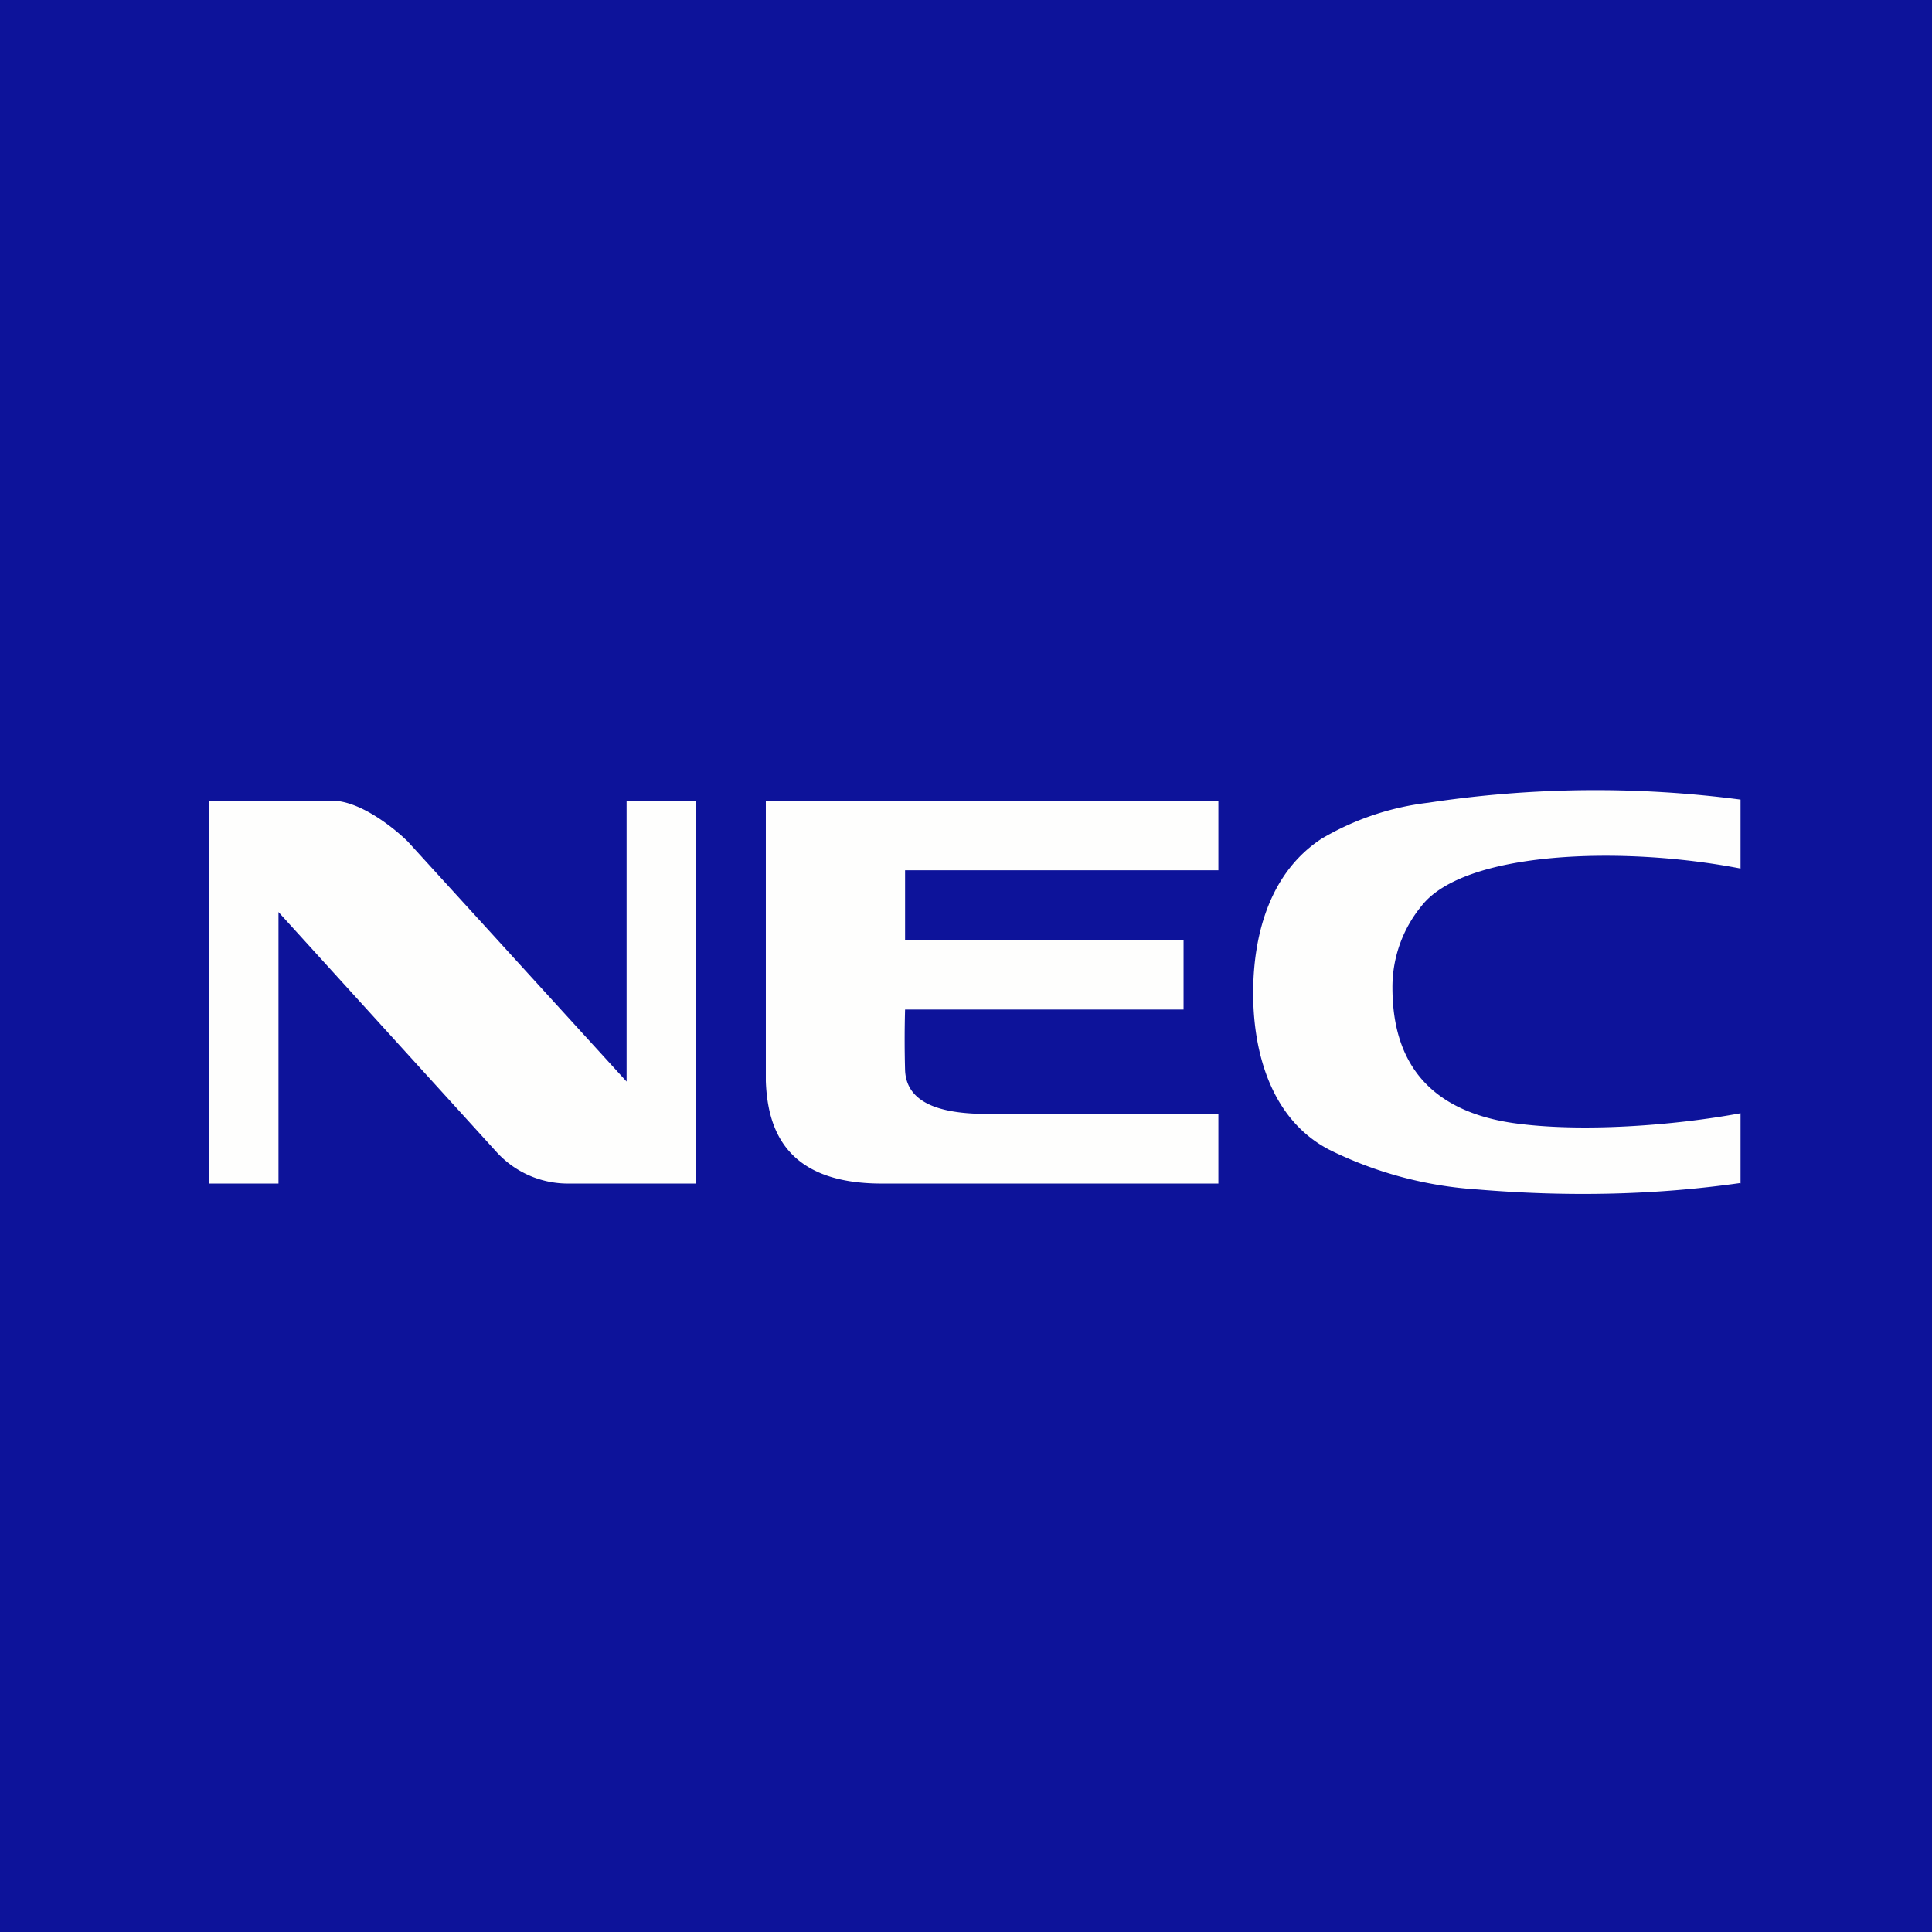
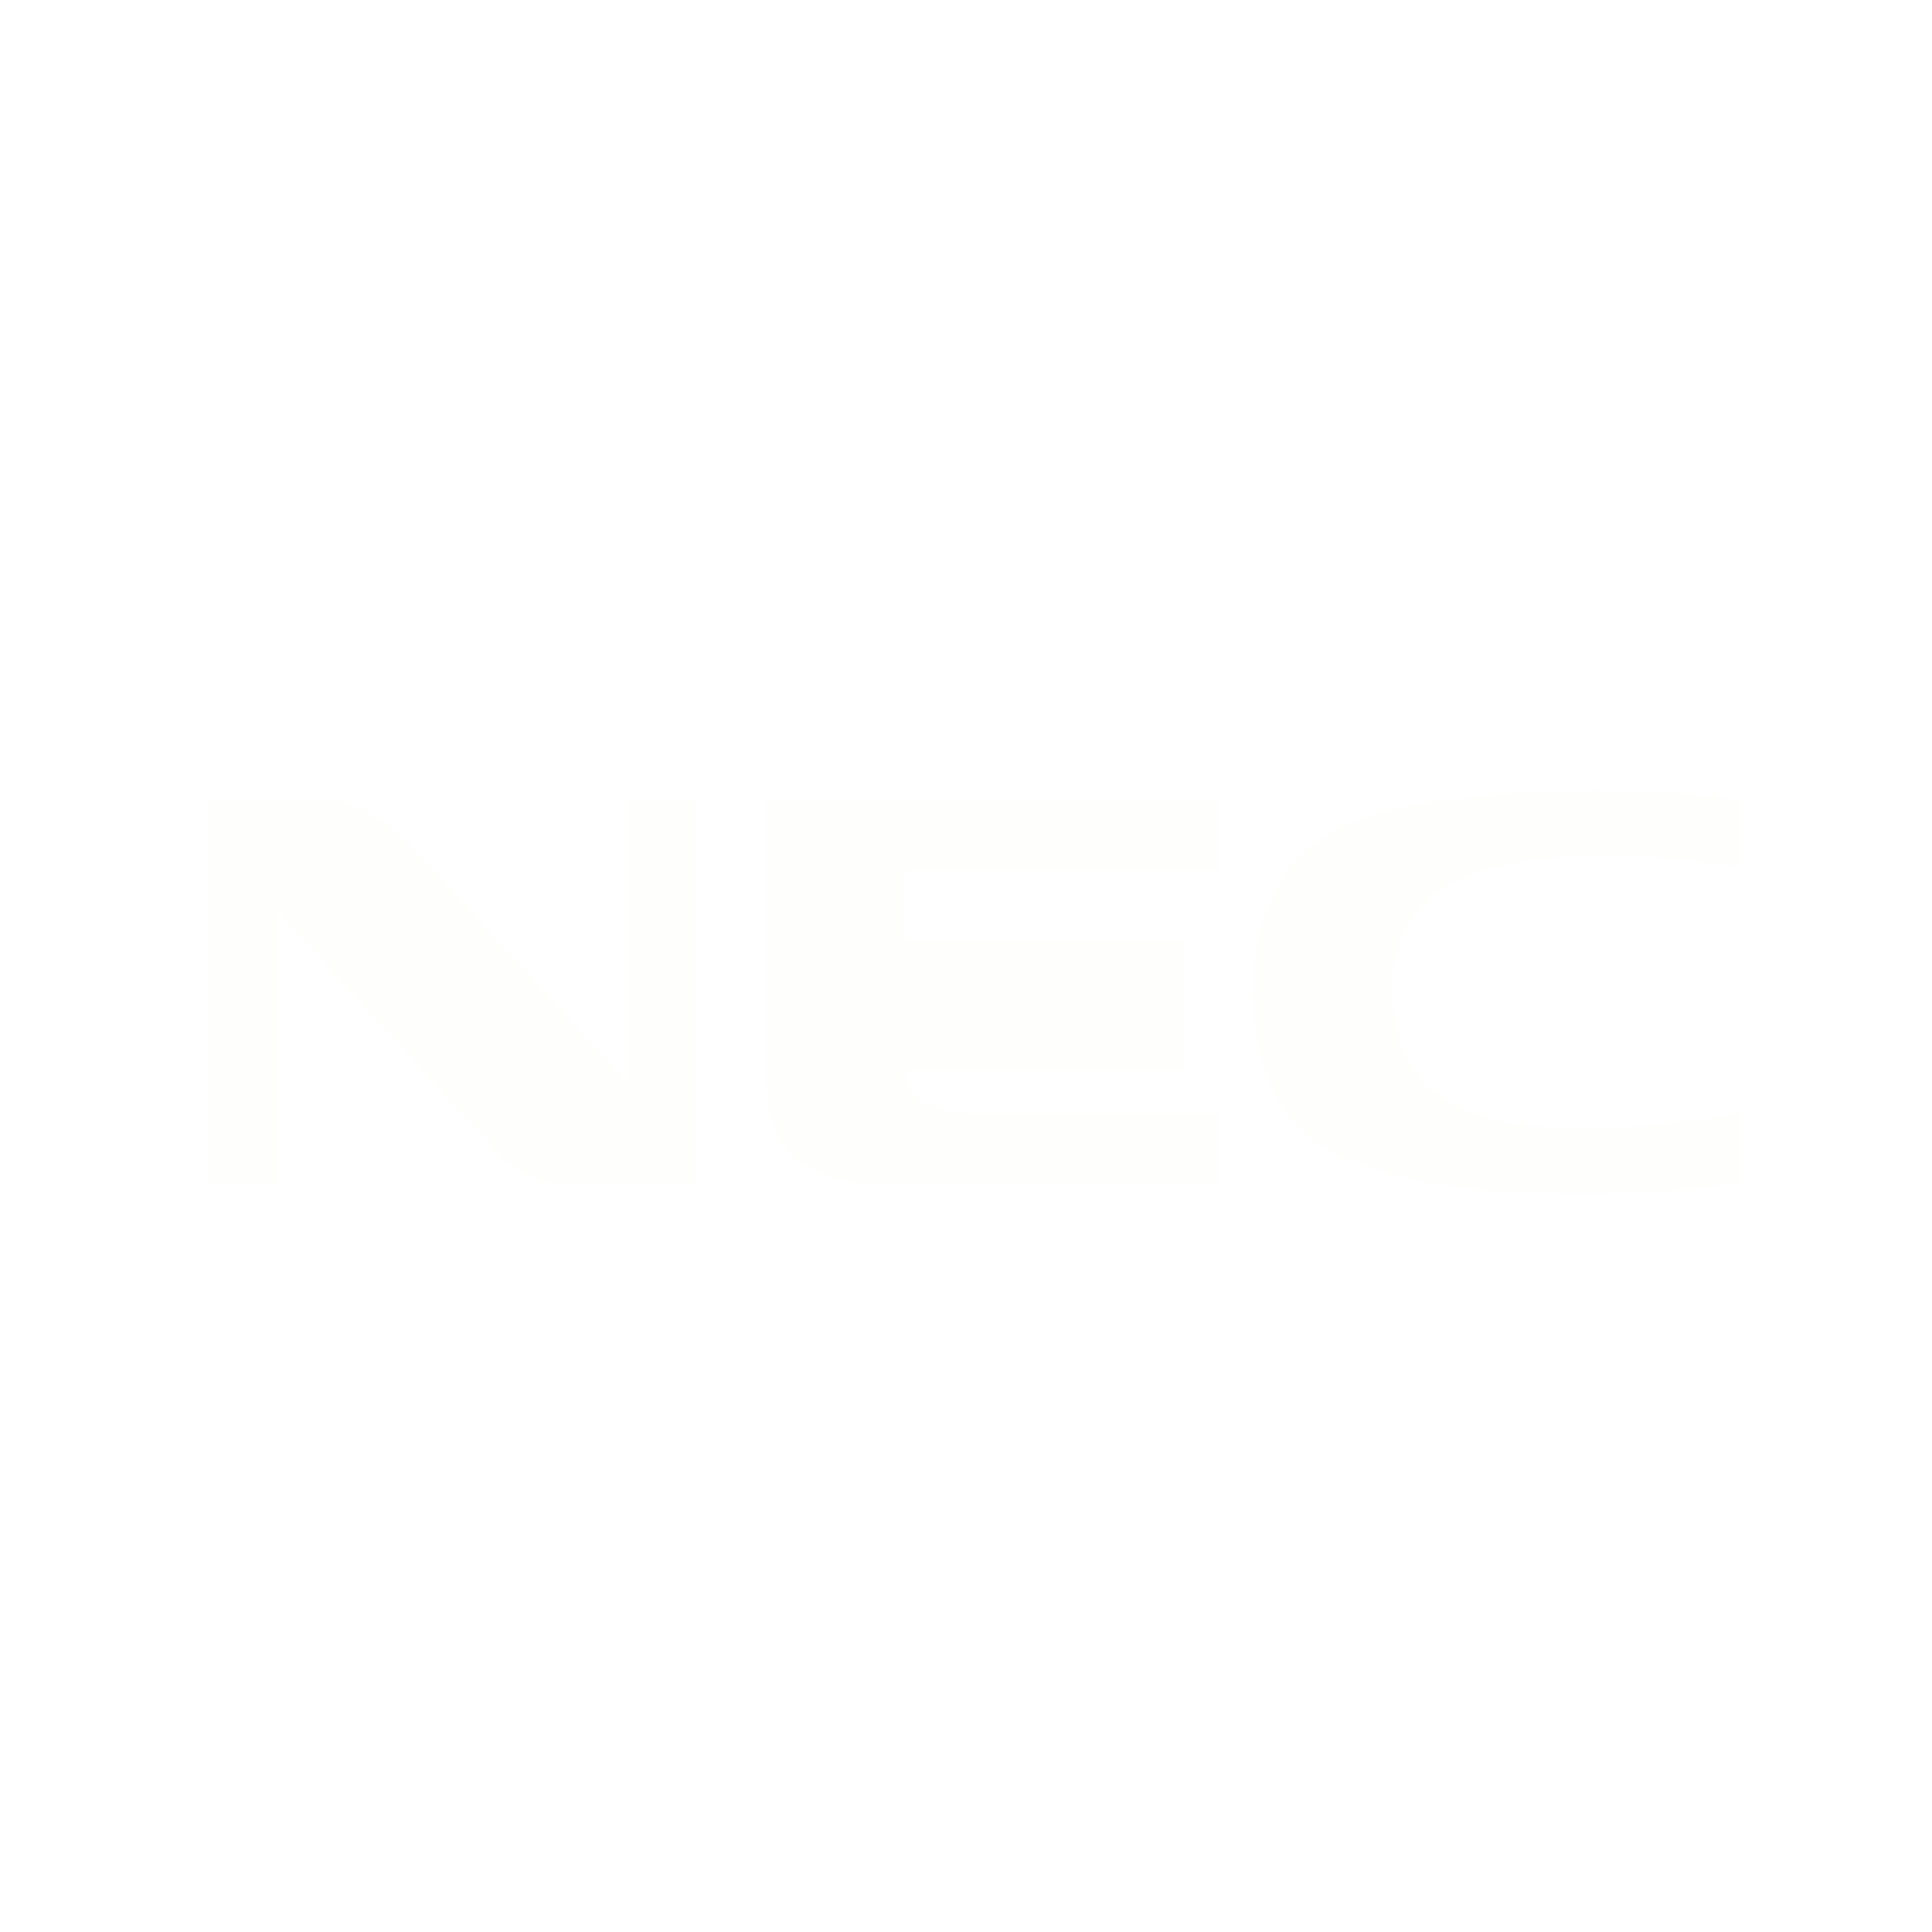
<svg xmlns="http://www.w3.org/2000/svg" viewBox="0 0 55.5 55.5">
-   <path d="M 0,0 H 55.5 V 55.5 H 0 Z" fill="rgb(13, 19, 154)" />
-   <path d="M 49.99,33.985 C 47.5,34.34 44.98,34.38 42.45,34.17 A 11.2,11.2 0 0,1 38.19,33.03 C 36.51,32.16 35.98,30.21 36,28.43 C 36.02,26.79 36.5,25.05 37.97,24.09 A 7.83,7.83 0 0,1 41.03,23.06 A 32.1,32.1 0 0,1 50,22.97 V 24.95 C 46.59,24.29 42.07,24.45 40.84,26.02 A 3.67,3.67 0 0,0 40,28.36 C 40,29.83 40.47,31.82 43.46,32.26 C 45.41,32.54 48.12,32.33 50,31.98 V 34 Z M 6,23 H 9.53 C 10.33,23 11.29,23.76 11.71,24.17 L 18,31.07 V 23 H 20 V 34 H 16.32 A 2.77,2.77 0 0,1 14.27,33.1 L 8,26.2 V 34 H 6 V 23 Z M 35,32 C 33.38,32.02 28.67,32 28.38,32 C 27.23,32 26.04,31.79 26,30.74 A 32.03,32.03 0 0,1 26,29 H 34 V 27 H 26 V 25 H 35 V 23 H 22 V 31.06 C 22.05,32.4 22.54,34 25.33,34 H 35 V 32 Z" fill="rgb(254, 254, 253)" />
+   <path d="M 49.99,33.985 C 47.5,34.34 44.98,34.38 42.45,34.17 A 11.2,11.2 0 0,1 38.19,33.03 C 36.51,32.16 35.98,30.21 36,28.43 C 36.02,26.79 36.5,25.05 37.97,24.09 A 7.83,7.83 0 0,1 41.03,23.06 A 32.1,32.1 0 0,1 50,22.97 V 24.95 C 46.59,24.29 42.07,24.45 40.84,26.02 A 3.67,3.67 0 0,0 40,28.36 C 40,29.83 40.47,31.82 43.46,32.26 C 45.41,32.54 48.12,32.33 50,31.98 V 34 Z M 6,23 H 9.53 C 10.33,23 11.29,23.76 11.71,24.17 L 18,31.07 V 23 H 20 V 34 H 16.32 A 2.77,2.77 0 0,1 14.27,33.1 L 8,26.2 V 34 H 6 V 23 Z M 35,32 C 33.38,32.02 28.67,32 28.38,32 C 27.23,32 26.04,31.79 26,30.74 H 34 V 27 H 26 V 25 H 35 V 23 H 22 V 31.06 C 22.05,32.4 22.54,34 25.33,34 H 35 V 32 Z" fill="rgb(254, 254, 253)" />
</svg>